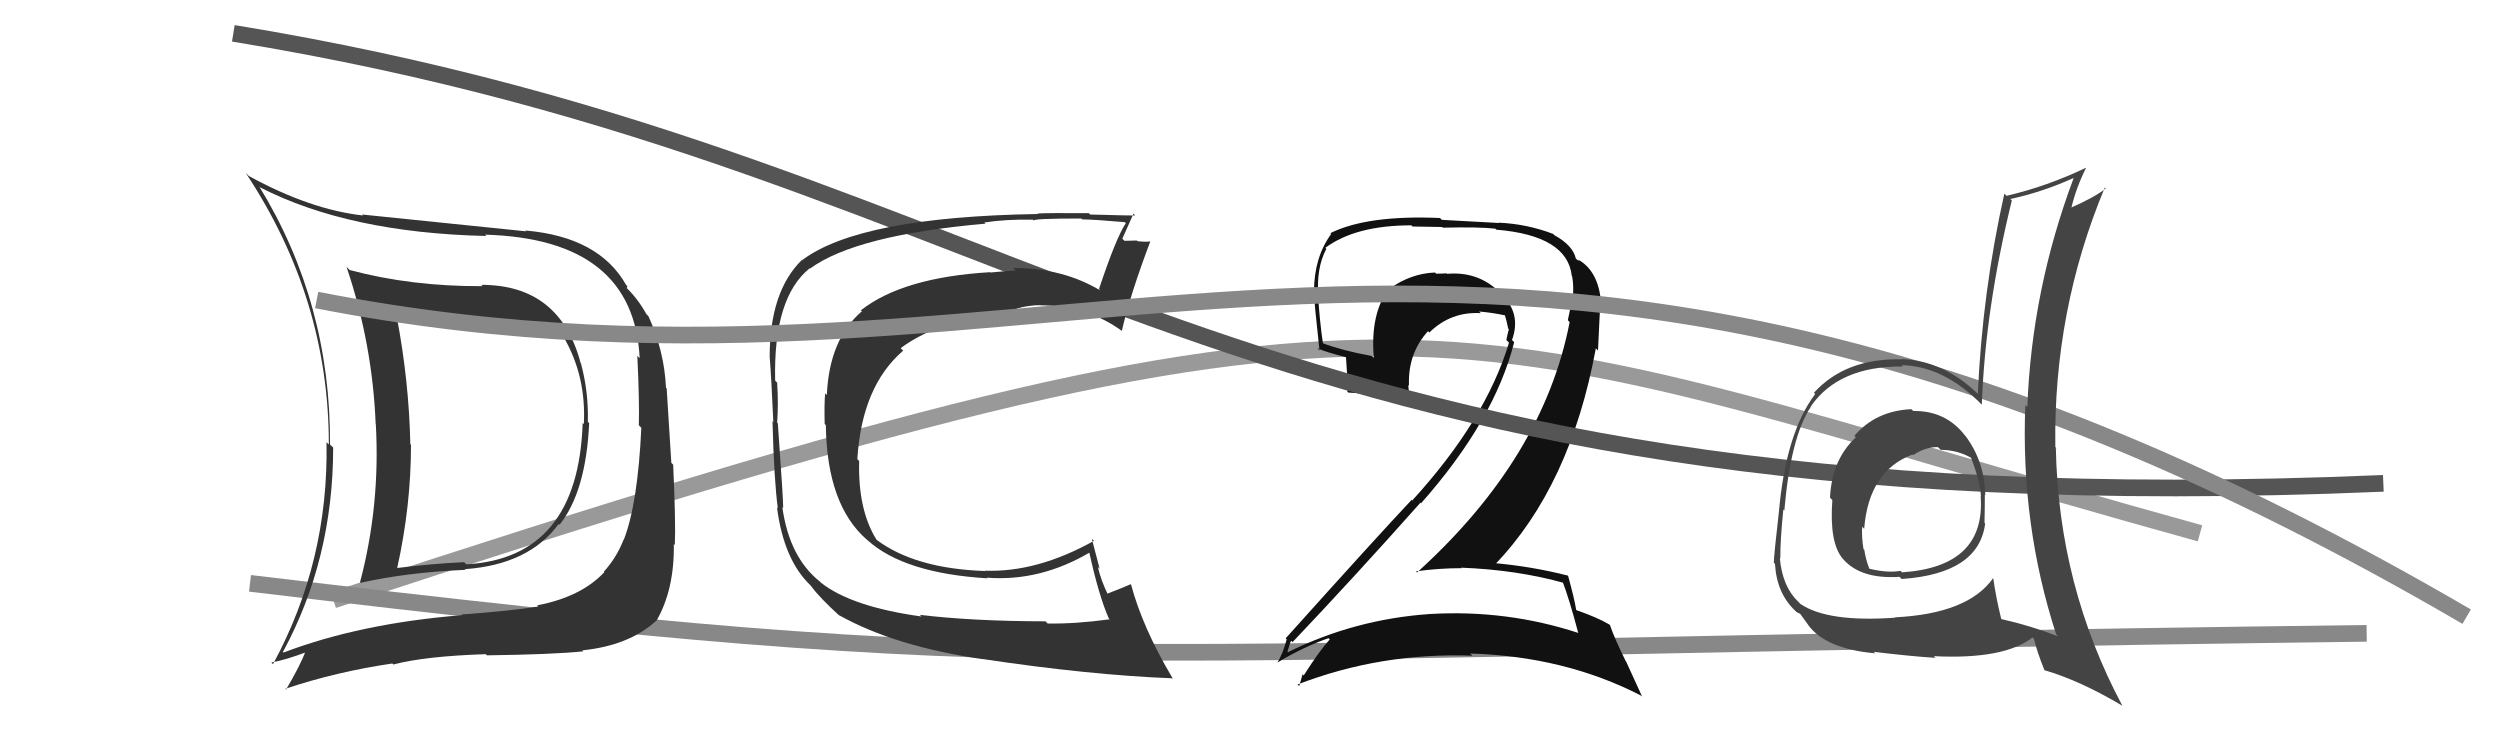
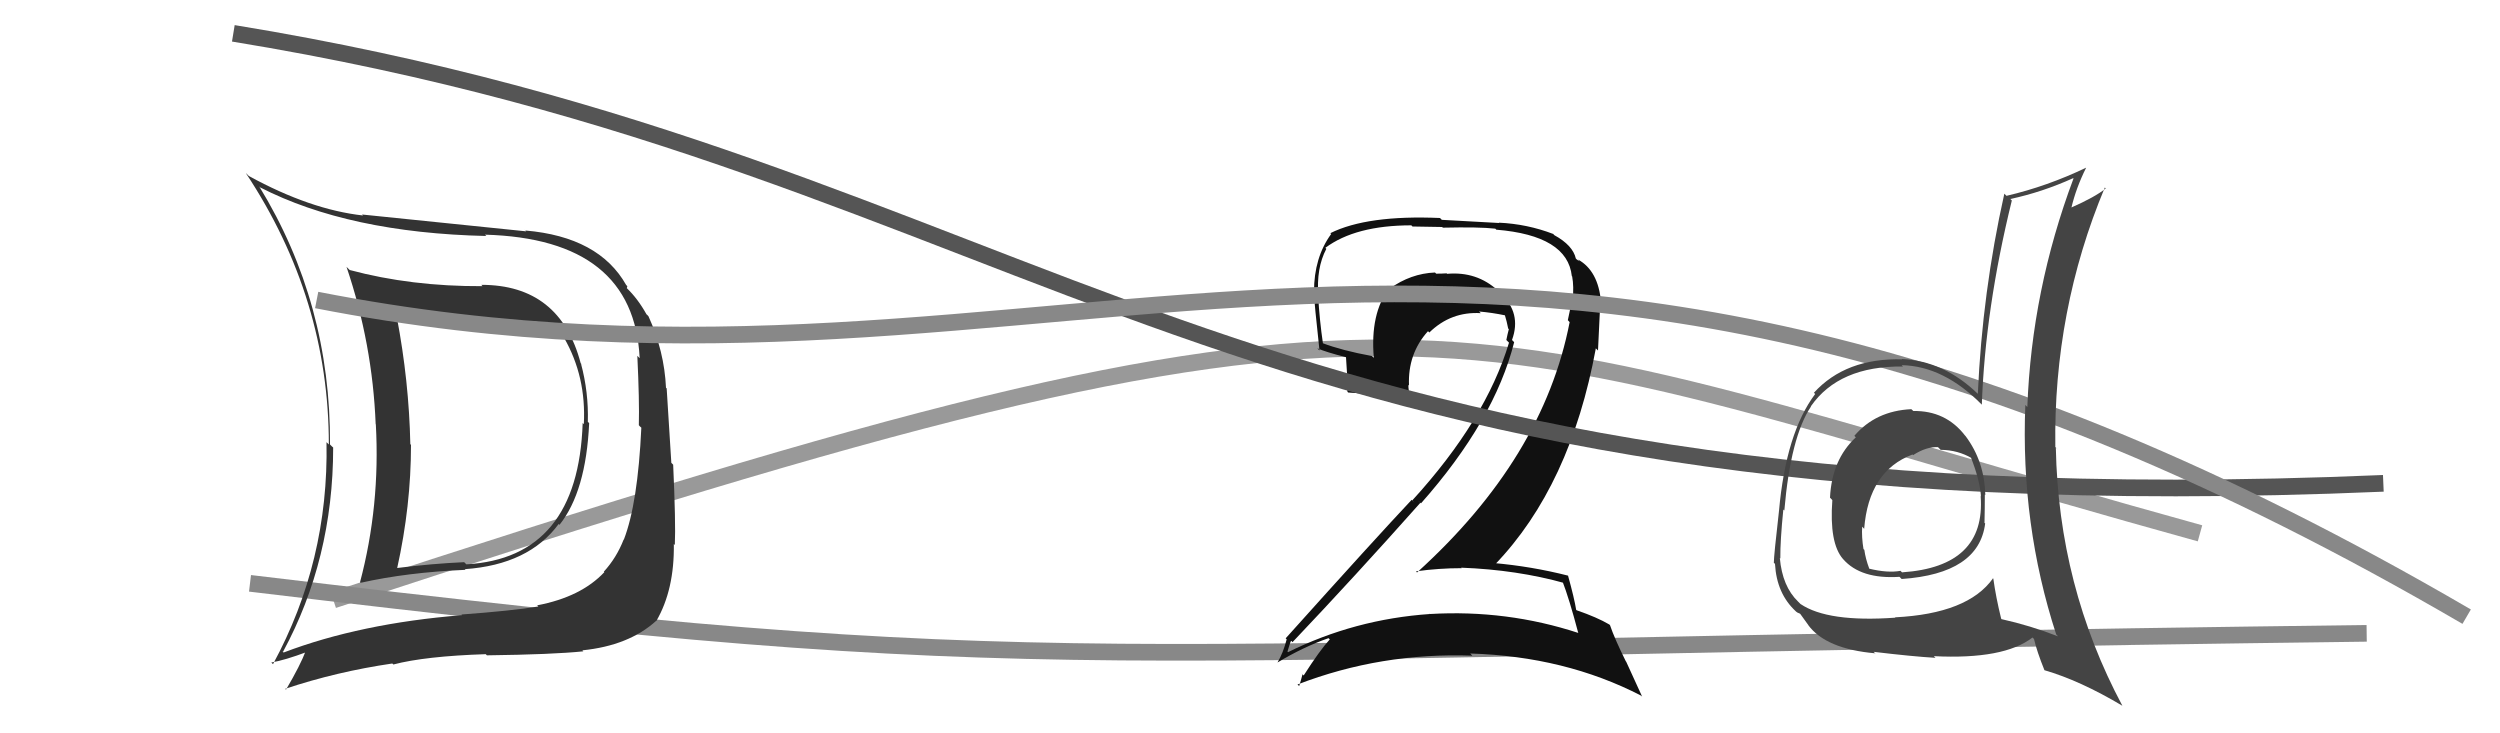
<svg xmlns="http://www.w3.org/2000/svg" width="150" height="44" viewBox="0,0,150,44">
  <path d="M20 36 C87 14,85 19,132 32" stroke="#999" fill="none" />
  <path d="M15 35 C65 41,62 39,142 38" stroke="#888" fill="none" />
  <path fill="#333" d="M28.98 17.20L28.87 17.08L28.95 17.17Q24.67 17.19 20.98 16.20L20.91 16.13L20.79 16.01Q22.35 20.62 22.54 25.45L22.55 25.46L22.55 25.46Q22.82 30.34 21.60 34.94L21.53 34.87L21.63 34.97Q24.43 34.34 27.93 34.19L27.97 34.23L27.89 34.15Q31.73 33.88 33.52 31.44L33.58 31.50L33.57 31.49Q35.16 29.50 35.35 25.39L35.31 25.35L35.27 25.31Q35.32 23.53 34.86 21.82L34.96 21.92L34.84 21.79Q33.60 17.09 28.88 17.09ZM16.99 39.13L16.90 39.04L16.98 39.11Q19.99 33.55 19.99 26.85L19.91 26.78L19.80 26.67Q19.85 18.19 15.55 11.18L15.66 11.30L15.60 11.24Q20.92 13.97 29.18 14.16L29.05 14.03L29.10 14.08Q38.03 14.33 38.38 21.49L38.36 21.47L38.24 21.35Q38.37 24.07 38.33 25.51L38.38 25.57L38.48 25.66Q38.27 30.21 37.43 32.38L37.45 32.40L37.42 32.37Q36.99 33.47 36.23 34.30L36.32 34.40L36.26 34.33Q34.86 35.82 32.23 36.32L32.39 36.48L32.30 36.39Q30.69 36.65 27.69 36.87L27.71 36.90L27.72 36.91Q21.62 37.40 17.02 39.15ZM34.84 38.92L34.97 39.06L34.94 39.02Q37.73 38.74 39.37 37.25L39.40 37.28L39.38 37.26Q40.47 35.38 40.43 32.64L40.42 32.63L40.49 32.70Q40.55 31.39 40.39 27.88L40.28 27.77L40.00 23.30L39.96 23.27Q39.86 21.07 38.91 18.98L38.84 18.90L38.79 18.86Q38.27 17.92 37.59 17.27L37.61 17.29L37.64 17.17L37.57 17.10Q35.94 14.21 31.52 13.83L31.43 13.75L31.57 13.88Q28.73 13.59 21.72 12.87L21.86 13.00L21.79 12.93Q18.62 12.58 14.93 10.56L14.76 10.39L14.76 10.40Q19.73 17.91 19.73 26.67L19.57 26.51L19.59 26.53Q19.73 33.68 16.38 39.85L16.34 39.81L16.28 39.75Q17.10 39.61 18.43 39.11L18.34 39.03L18.35 39.04Q18.03 39.90 17.16 41.38L17.09 41.31L17.11 41.33Q20.19 40.30 23.54 39.81L23.48 39.75L23.60 39.87Q25.50 39.37 29.15 39.25L29.19 39.30L29.22 39.32Q33.17 39.27 35.00 39.08ZM34.89 25.31L35.01 25.43L34.96 25.38Q34.69 33.48 27.98 33.86L27.83 33.71L27.85 33.73Q25.88 33.82 23.83 34.08L23.81 34.07L23.83 34.09Q24.66 30.35 24.66 26.69L24.61 26.64L24.62 26.65Q24.54 22.87 23.81 19.03L23.78 18.99L23.77 18.98Q26.18 19.49 30.86 19.49L30.84 19.48L30.83 19.46Q32.20 19.31 33.84 20.26L33.87 20.29L33.85 20.28Q35.18 22.60 35.03 25.45Z" />
  <path fill="#111" d="M93.81 34.91L93.76 34.86L93.73 34.83Q94.16 35.94 94.69 37.96L94.72 37.99L94.71 37.98Q90.41 36.57 85.81 36.84L85.75 36.78L85.80 36.84Q81.28 37.15 77.28 39.13L77.24 39.08L77.25 39.09Q77.45 38.38 77.48 38.46L77.48 38.45L77.55 38.53Q81.30 34.58 85.22 30.17L85.08 30.03L85.26 30.20Q89.67 25.22 90.85 20.53L90.77 20.45L90.72 20.40Q91.31 18.78 90.03 17.60L90.00 17.56L89.88 17.44Q88.61 16.27 86.82 16.43L86.80 16.40L86.80 16.40Q86.52 16.42 86.17 16.42L86.22 16.47L86.10 16.35Q84.64 16.41 83.38 17.32L83.42 17.36L83.35 17.29Q82.20 18.81 82.43 21.47L82.40 21.44L82.31 21.36Q80.55 21.04 79.33 20.58L79.37 20.62L79.38 20.63Q79.17 19.20 79.09 17.76L78.99 17.66L79.10 17.76Q78.97 16.08 79.58 14.93L79.67 15.02L79.52 14.87Q81.33 13.52 84.68 13.52L84.75 13.59L86.53 13.62L86.57 13.66Q88.76 13.61 89.72 13.72L89.76 13.76L89.77 13.78Q94.05 14.13 94.31 16.57L94.41 16.66L94.33 16.59Q94.44 17.19 94.36 17.99L94.26 17.88L94.32 17.94Q94.22 18.53 94.07 19.21L94.19 19.34L94.18 19.32Q92.60 27.49 85.02 34.35L84.97 34.29L84.96 34.28Q86.33 34.09 87.70 34.09L87.71 34.10L87.67 34.06Q91.04 34.19 93.89 34.99ZM93.15 13.99L93.20 14.04L93.20 14.04Q91.64 13.44 89.93 13.36L89.95 13.38L86.51 13.19L86.40 13.08Q82.03 12.89 79.82 13.99L79.75 13.92L79.87 14.04Q78.84 15.45 78.84 17.50L78.77 17.43L78.83 17.50Q78.86 18.21 79.17 21.03L79.09 20.95L79.04 20.90Q79.57 21.13 80.75 21.43L80.76 21.44L80.83 22.54L80.74 22.45Q80.78 22.98 80.85 23.51L80.82 23.48L80.89 23.55Q82.10 23.62 84.58 23.85L84.66 23.94L84.63 23.90Q84.50 23.43 84.50 23.08L84.51 23.10L84.54 23.13Q84.46 21.22 85.68 19.87L85.70 19.89L85.76 19.95Q87.06 18.68 88.85 18.79L88.80 18.74L88.74 18.69Q89.54 18.76 90.30 18.92L90.30 18.92L90.29 18.90Q90.41 19.29 90.49 19.71L90.56 19.78L90.53 19.75Q90.45 20.05 90.38 20.40L90.40 20.42L90.54 20.56Q89.15 25.19 84.74 30.02L84.87 30.16L84.70 29.99Q82.58 32.24 77.14 38.30L77.16 38.32L77.20 38.36Q76.99 39.18 76.65 39.75L76.70 39.80L76.65 39.75Q78.19 38.82 79.71 38.29L79.84 38.41L79.79 38.36Q79.17 39.04 78.22 40.53L78.07 40.37L78.15 40.46Q78.06 40.82 77.95 41.16L77.99 41.20L77.85 41.07Q82.86 39.14 88.34 39.34L88.23 39.23L88.21 39.21Q93.90 39.38 98.47 41.74L98.53 41.80L97.57 39.70L97.55 39.68Q96.87 38.31 96.60 37.51L96.50 37.41L96.56 37.47Q95.83 37.04 94.61 36.62L94.63 36.64L94.57 36.59Q94.46 35.90 94.08 34.53L94.11 34.56L94.09 34.54Q91.89 33.98 89.60 33.78L89.59 33.77L89.69 33.88Q94.23 29.16 95.75 20.90L95.88 21.03L96.02 18.09L96.06 18.12Q95.90 16.25 94.68 15.57L94.72 15.61L94.76 15.68L94.63 15.56Q94.73 15.61 94.65 15.61L94.48 15.44L94.55 15.51Q94.37 14.72 93.26 14.11Z" />
  <path d="M14 2 C63 10,73 32,143 29" stroke="#555" fill="none" />
-   <path fill="#333" d="M55.17 36.87L55.16 36.86L55.29 36.99Q51.10 36.41 49.27 34.97L49.27 34.97L49.20 34.90Q47.36 33.44 46.94 30.43L47.06 30.55L46.99 30.48Q47.01 30.16 46.67 25.40L46.62 25.35L46.63 25.36Q46.71 24.22 46.63 22.97L46.64 22.97L46.51 22.84Q46.39 17.85 48.59 16.09L48.63 16.13L48.61 16.11Q51.36 14.10 59.13 13.42L59.00 13.29L59.06 13.35Q60.34 13.15 61.98 13.18L62.01 13.22L62.03 13.24Q61.91 13.11 64.88 13.11L65.02 13.26L64.92 13.16Q65.78 13.18 67.49 13.33L67.55 13.39L67.55 13.39Q66.97 14.25 65.94 17.34L66.01 17.41L66.05 17.45Q63.81 16.08 60.80 16.08L60.89 16.17L60.95 16.23Q60.23 16.27 59.43 16.35L59.40 16.32L59.42 16.33Q54.17 16.64 51.65 18.62L51.73 18.69L51.71 18.68Q49.76 20.35 49.61 23.70L49.48 23.57L49.51 23.60Q49.45 24.18 49.48 25.44L49.58 25.54L49.55 25.50Q49.61 30.29 52.01 32.38L52.03 32.39L52.06 32.42Q54.26 34.40 59.25 34.70L59.13 34.59L59.20 34.66Q62.42 34.91 65.43 33.12L65.29 32.98L65.33 33.02Q65.92 35.74 66.53 37.11L66.63 37.21L66.57 37.16Q64.50 37.44 62.86 37.41L62.78 37.33L62.74 37.28Q58.31 37.27 55.19 36.89ZM70.38 40.70L70.37 40.69L70.33 40.65Q68.55 37.65 67.86 35.06L67.82 35.02L67.85 35.05Q67.38 35.26 66.39 35.64L66.50 35.75L66.53 35.79Q66.06 34.85 65.87 34.01L65.98 34.13L65.51 32.33L65.64 32.45Q62.21 34.36 59.09 34.24L59.23 34.38L59.10 34.26Q54.89 34.12 52.57 32.37L52.61 32.41L52.59 32.38Q51.47 30.59 51.55 27.66L51.48 27.59L51.44 27.55Q51.71 23.17 54.19 21.04L54.04 20.89L54.04 20.89Q56.34 19.16 61.02 18.55L61.02 18.54L60.99 18.52Q61.70 18.31 62.42 18.31L62.50 18.39L62.43 18.32Q65.22 18.33 67.32 19.86L67.39 19.93L67.31 19.85Q67.80 17.71 69.02 14.48L69.02 14.48L69.02 14.48Q68.80 14.53 68.25 14.47L68.23 14.45L68.21 14.43Q67.73 14.45 67.47 14.45L67.40 14.38L67.34 14.32Q67.56 13.81 68.01 12.82L68.00 12.81L68.11 12.93Q67.90 12.94 65.41 12.87L65.42 12.88L65.33 12.79Q62.90 12.77 62.25 12.81L62.26 12.82L62.28 12.84Q51.60 13.01 48.14 15.60L48.24 15.70L48.12 15.59Q46.18 17.48 46.18 21.41L46.14 21.37L46.18 21.41Q46.28 22.62 46.40 25.32L46.25 25.18L46.35 25.27Q46.44 28.79 46.67 30.51L46.74 30.57L46.62 30.45Q47.03 33.60 48.63 35.12L48.62 35.12L48.67 35.17Q49.18 35.87 50.44 37.01L50.46 37.03L50.34 36.91Q53.70 38.79 58.96 39.55L58.83 39.43L58.94 39.54Q65.40 40.51 70.39 40.70Z" />
  <path d="M19 18 C65 27,88 2,148 37" stroke="#888" fill="none" />
  <path fill="#444" d="M114.84 24.70L114.80 24.66L114.68 24.55Q112.54 24.65 111.26 26.15L111.19 26.08L111.35 26.24Q109.91 27.58 109.80 29.86L109.89 29.95L109.94 30.01Q109.75 32.59 110.58 33.54L110.54 33.50L110.59 33.55Q111.65 34.76 113.97 34.61L113.94 34.58L114.10 34.74Q118.73 34.42 119.11 31.41L119.06 31.36L119.07 31.36Q119.09 30.47 119.09 29.67L119.12 29.71L119.12 29.70Q119.07 27.68 117.93 26.16L117.97 26.20L117.90 26.13Q116.74 24.63 114.80 24.66ZM119.56 34.68L119.58 34.69L119.58 34.70Q118.08 36.82 113.70 37.04L113.86 37.20L113.72 37.06Q109.67 37.35 108.03 36.24L107.94 36.15L107.89 36.10Q106.94 35.19 106.79 33.48L106.89 33.58L106.82 33.51Q106.81 32.44 107.00 30.57L106.97 30.54L107.06 30.63Q107.44 26.21 108.66 24.39L108.70 24.43L108.65 24.38Q110.34 21.95 114.18 21.99L114.15 21.96L114.10 21.91Q116.62 21.96 118.91 24.28L119.07 24.44L118.91 24.28Q119.11 18.54 120.71 12.03L120.80 12.12L120.62 11.94Q122.53 11.53 124.39 10.69L124.46 10.76L124.41 10.71Q121.90 17.41 121.64 24.42L121.49 24.27L121.52 24.30Q121.23 31.48 123.37 38.06L123.45 38.15L123.48 38.18Q121.81 37.53 120.10 37.15L120.14 37.20L120.07 37.12Q119.75 35.82 119.60 34.72ZM122.55 40.11L122.57 40.13L122.66 40.21Q124.80 40.83 127.35 42.35L127.33 42.33L127.34 42.34Q123.51 35.16 123.35 26.86L123.49 26.99L123.32 26.82Q123.20 18.64 126.29 11.25L126.40 11.37L126.34 11.31Q125.71 11.82 124.26 12.46L124.29 12.49L124.28 12.48Q124.56 11.28 125.17 10.06L125.21 10.10L125.17 10.06Q122.83 11.18 120.39 11.75L120.44 11.80L120.26 11.62Q118.94 17.53 118.67 23.62L118.72 23.67L118.66 23.62Q116.62 21.65 114.11 21.54L114.23 21.66L114.14 21.56Q110.74 21.47 108.83 23.57L108.84 23.57L108.91 23.64Q107.16 25.97 106.74 30.65L106.68 30.59L106.74 30.65Q106.43 33.35 106.43 33.77L106.50 33.83L106.50 33.84Q106.60 35.62 107.75 36.68L107.65 36.59L107.77 36.70Q107.81 36.75 108.00 36.82L108.02 36.84L108.51 37.52L108.49 37.50Q109.55 38.94 112.52 39.20L112.56 39.25L112.42 39.11Q114.76 39.39 116.13 39.47L116.15 39.49L116.03 39.37Q120.24 39.58 121.95 38.25L122.00 38.30L122.04 38.34Q122.21 39.08 122.67 40.22ZM116.40 26.95L116.26 26.81L116.44 26.99Q117.48 27.00 118.32 27.50L118.35 27.53L118.24 27.41Q118.78 28.76 118.86 29.78L118.79 29.71L118.84 29.77Q119.15 34.00 114.13 34.34L114.13 34.35L114.03 34.25Q113.26 34.39 112.15 34.12L112.11 34.08L112.16 34.13Q111.93 33.52 111.86 32.99L111.82 32.95L111.81 32.95Q111.69 32.21 111.73 31.60L111.73 31.60L111.85 31.73Q112.12 28.26 114.75 27.27L114.79 27.31L114.78 27.31Q115.59 26.79 116.28 26.83Z" />
</svg>